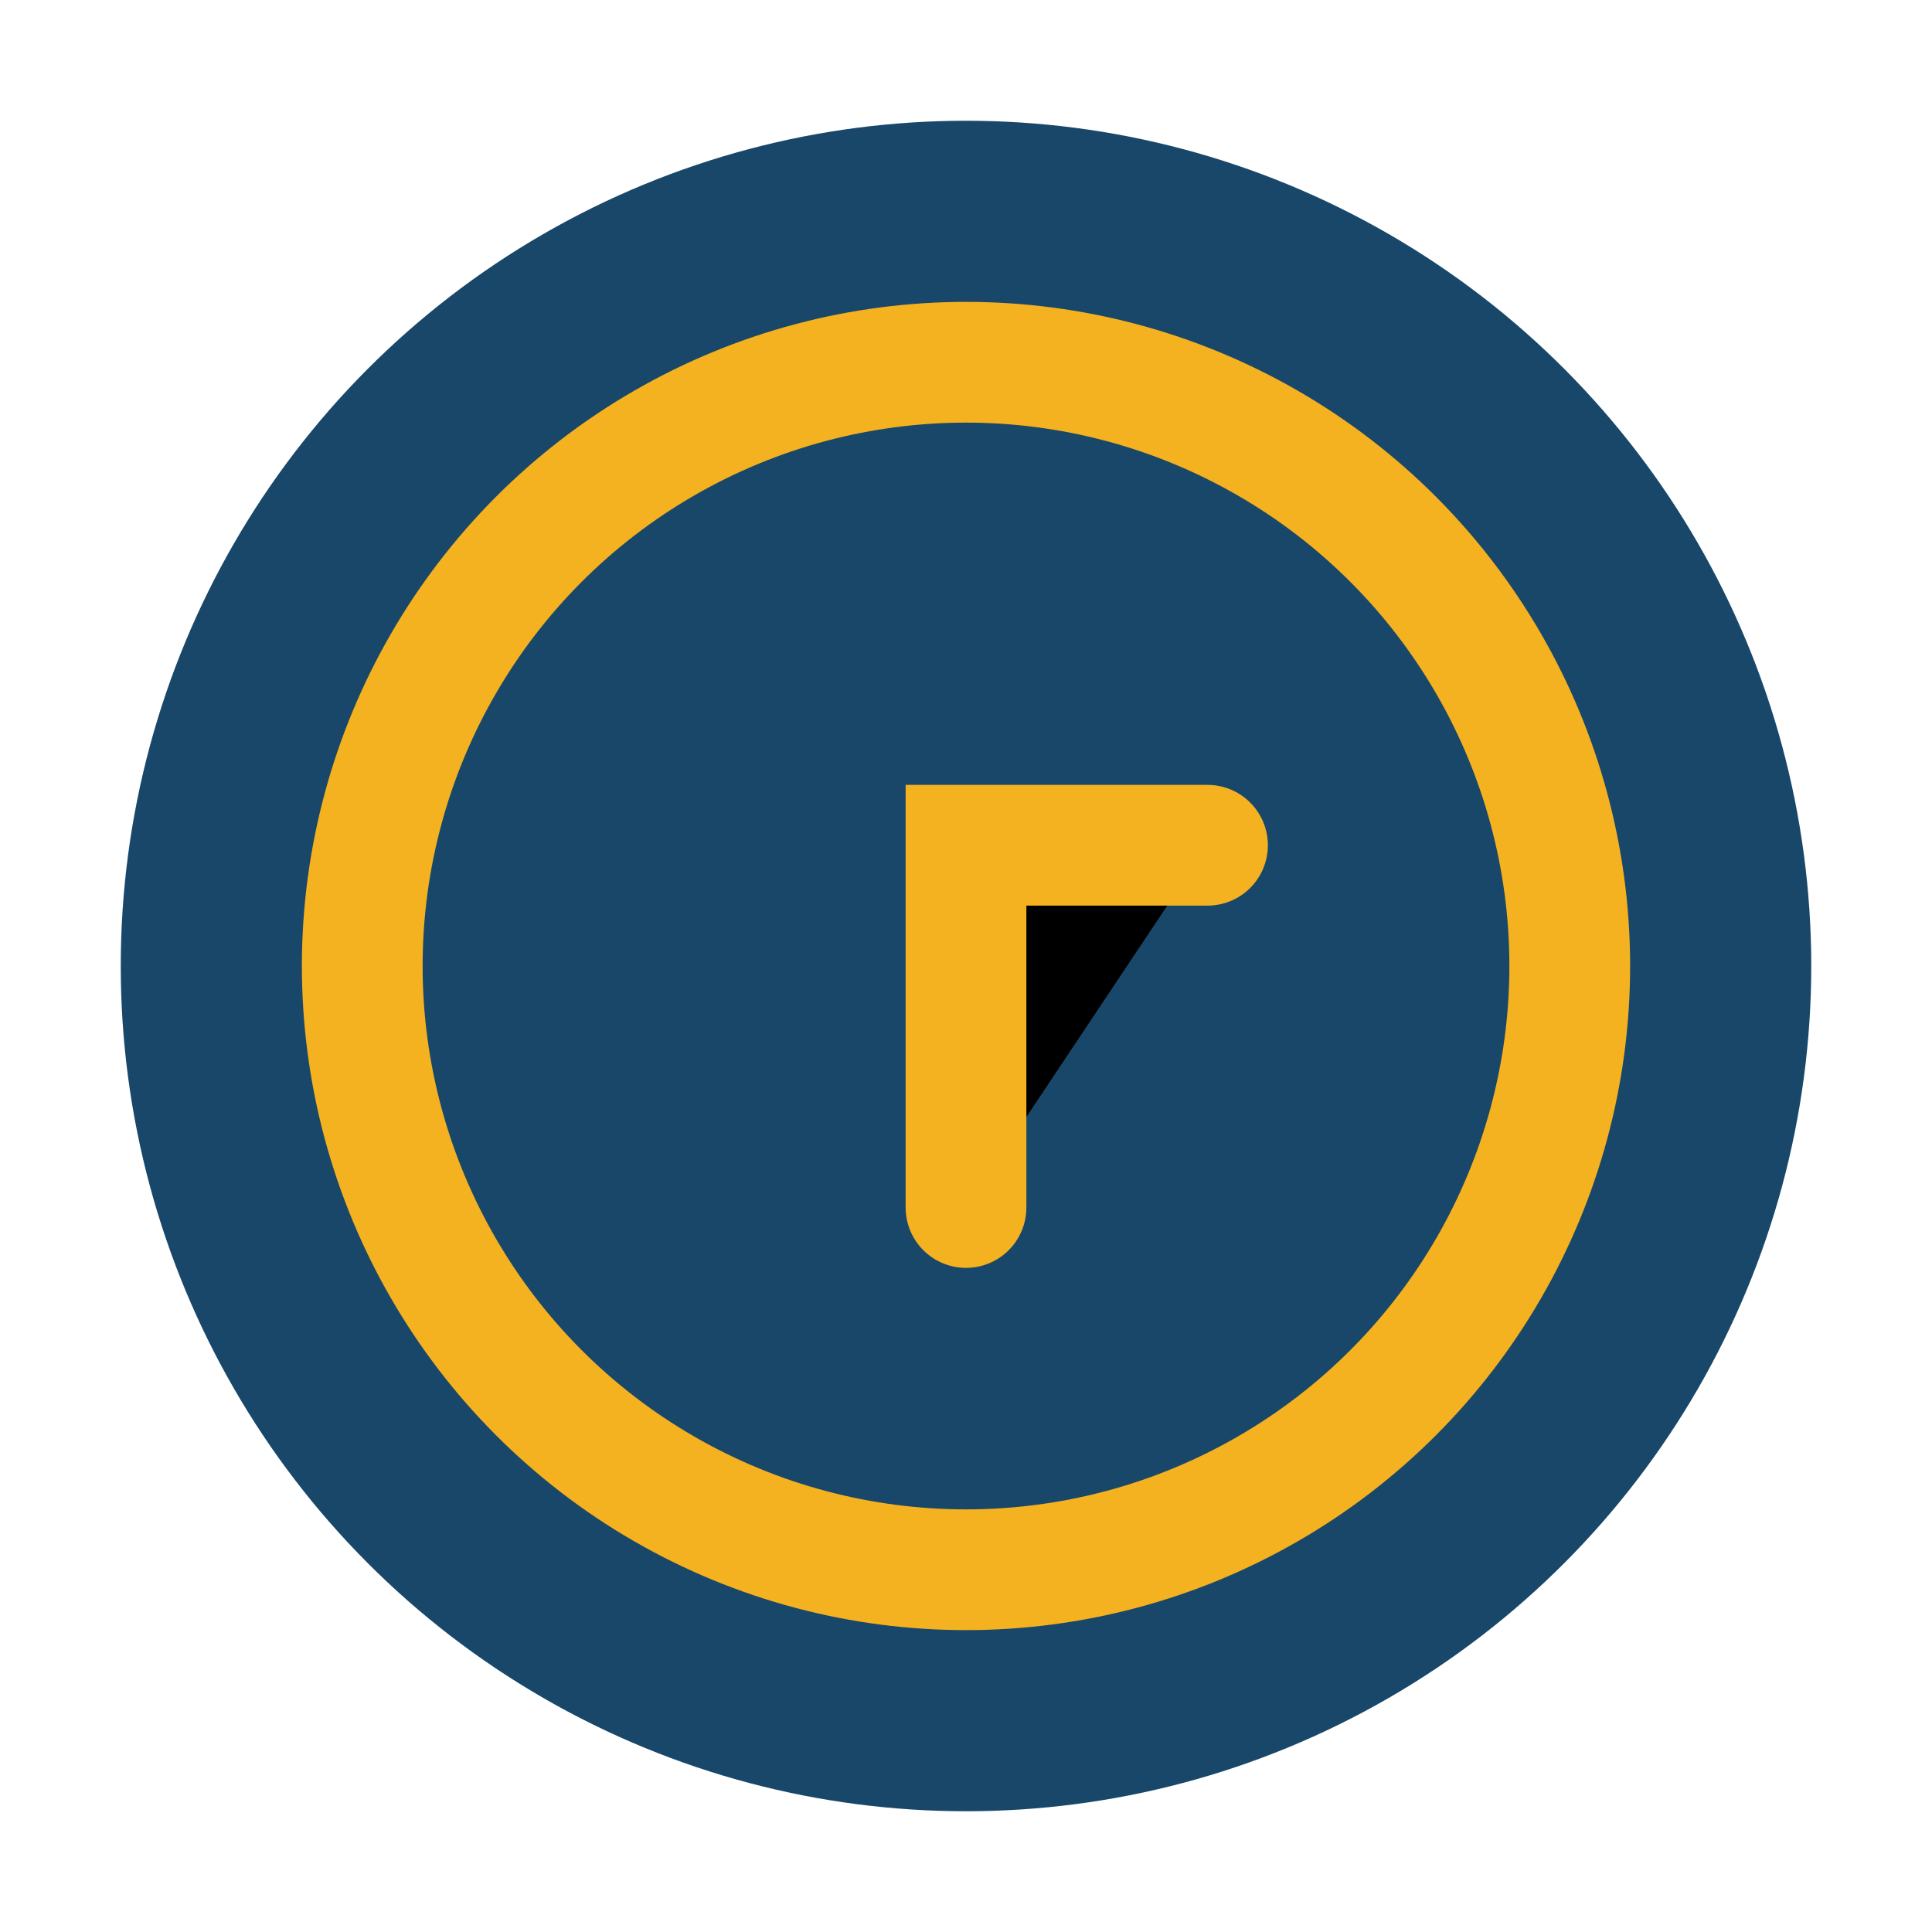
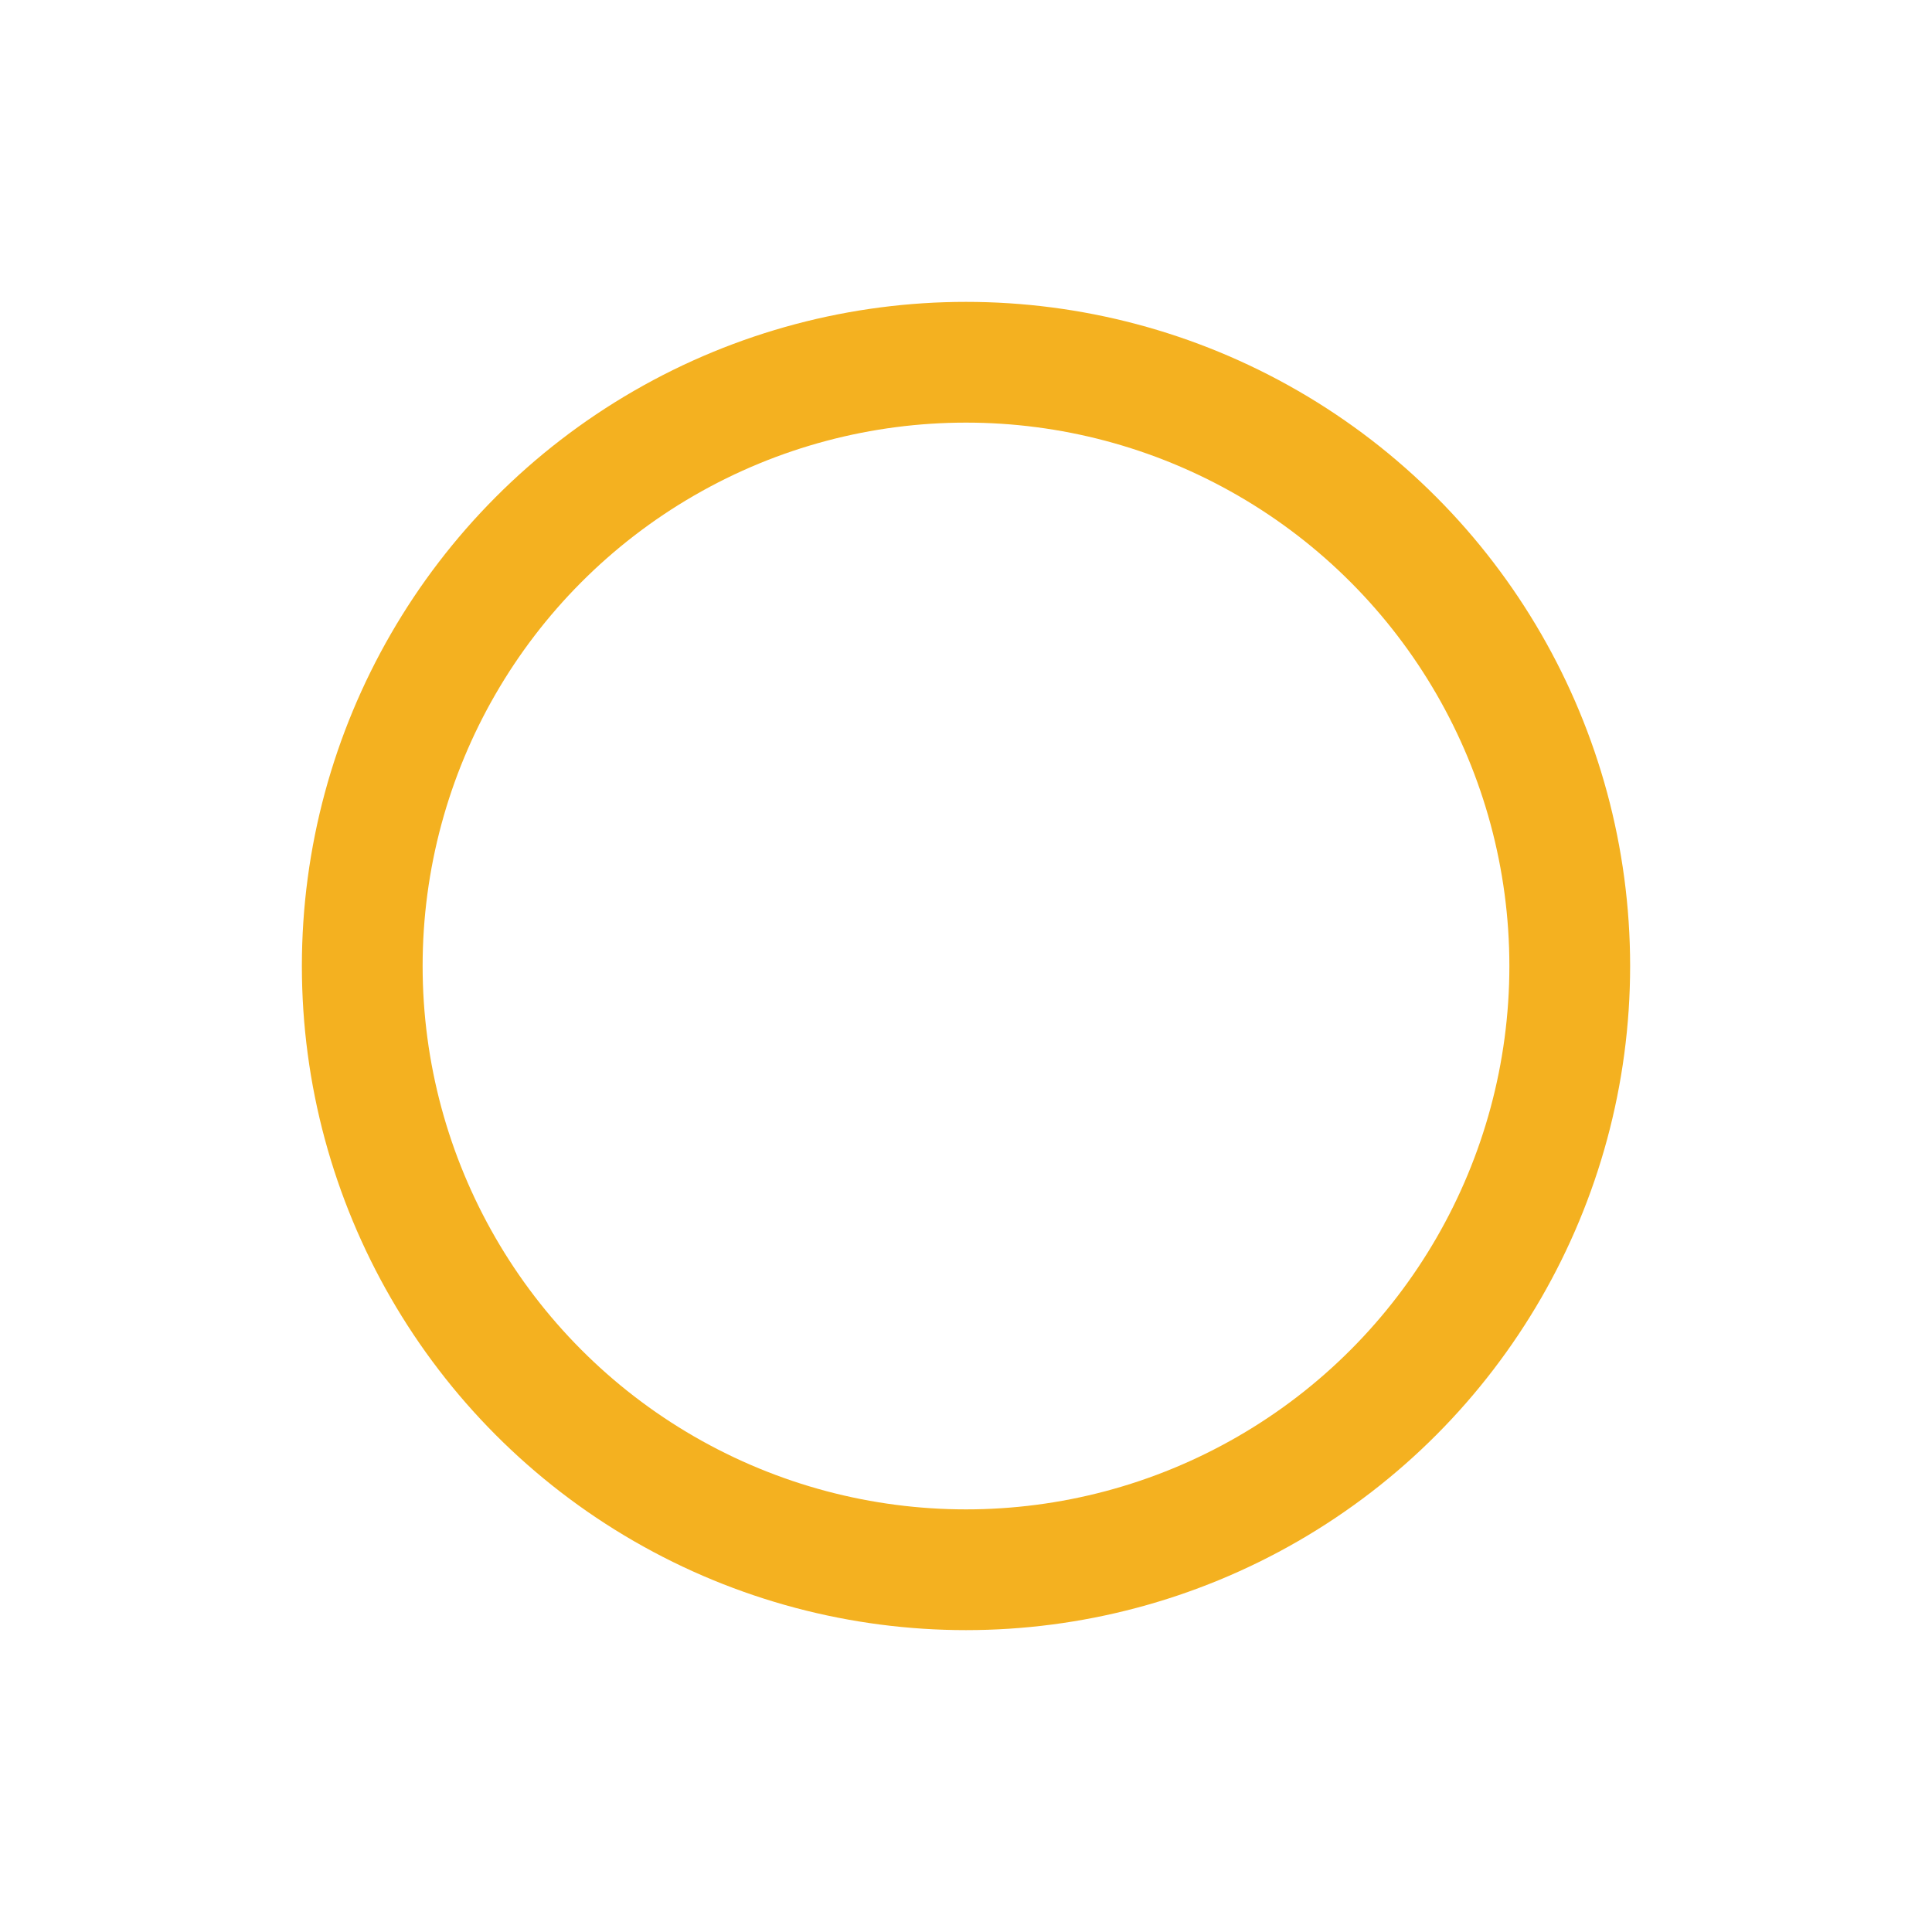
<svg xmlns="http://www.w3.org/2000/svg" width="32" height="32" viewBox="0 0 32 32">
-   <circle cx="16" cy="16" r="14" fill="#18476A" />
  <circle cx="16" cy="16" r="10" fill="none" stroke="#F4B120" stroke-width="2" />
-   <path d="M16 20v-6h4" stroke="#F4B120" stroke-width="2" stroke-linecap="round" />
</svg>